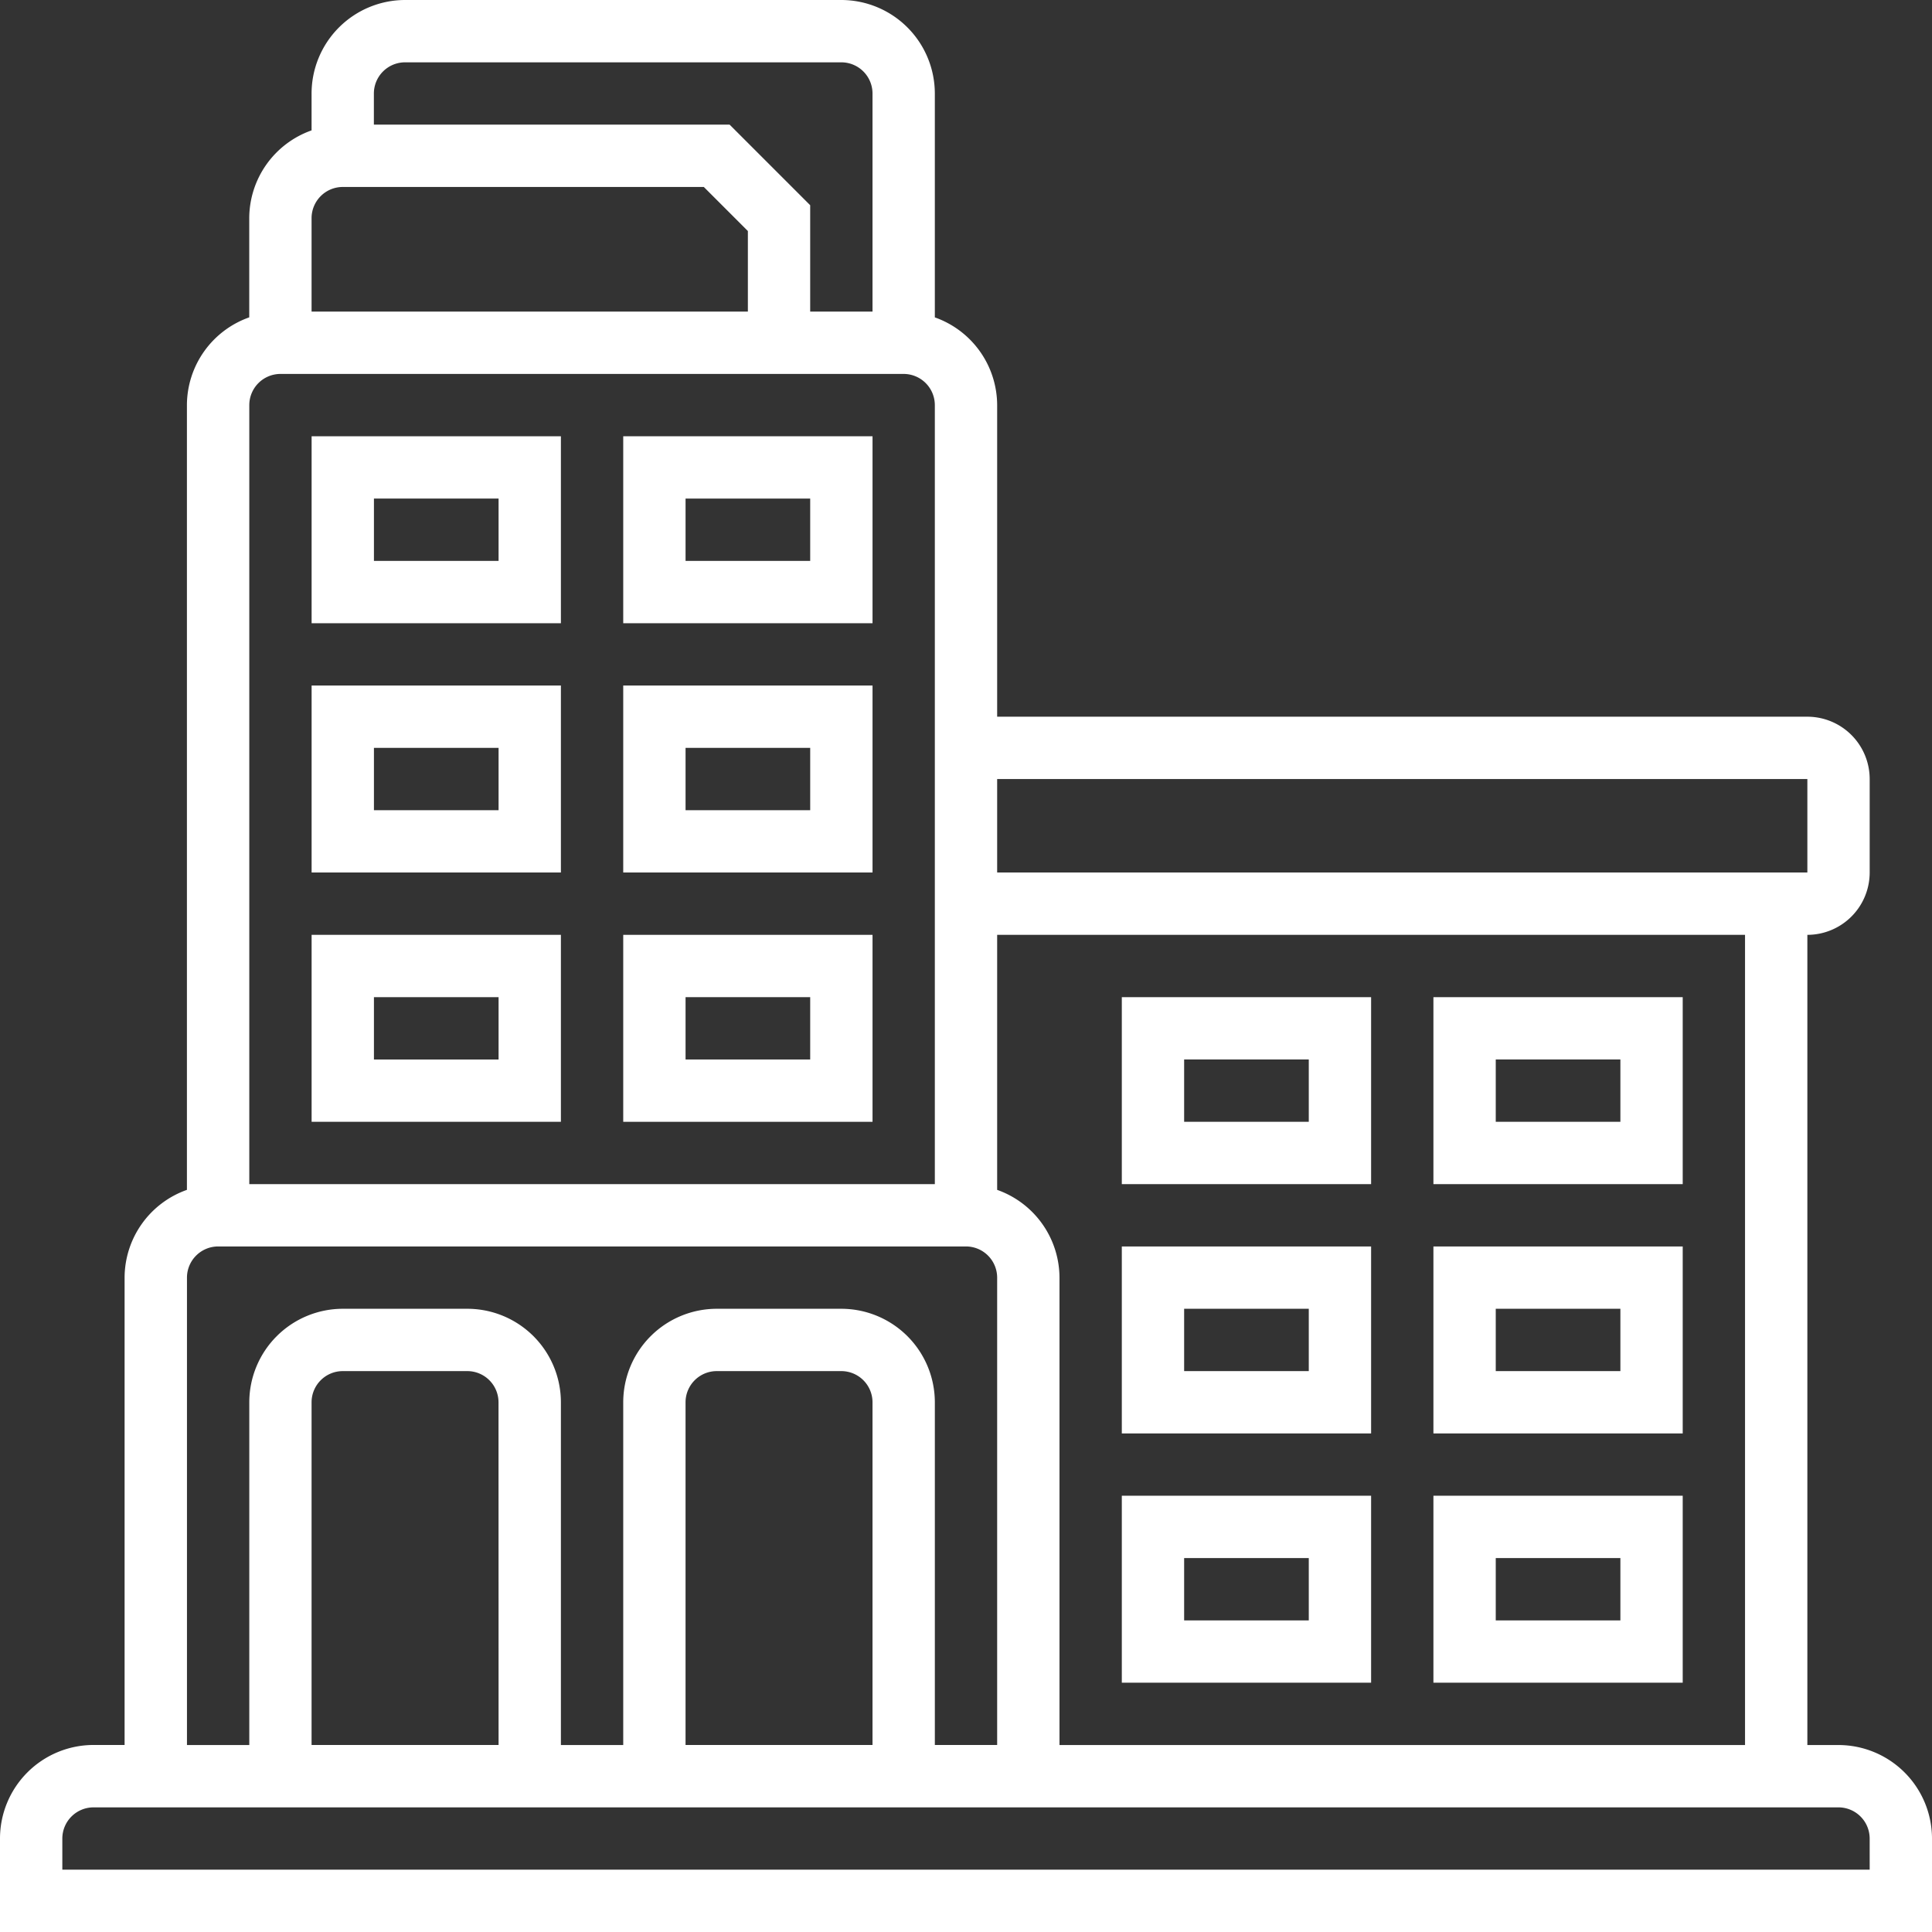
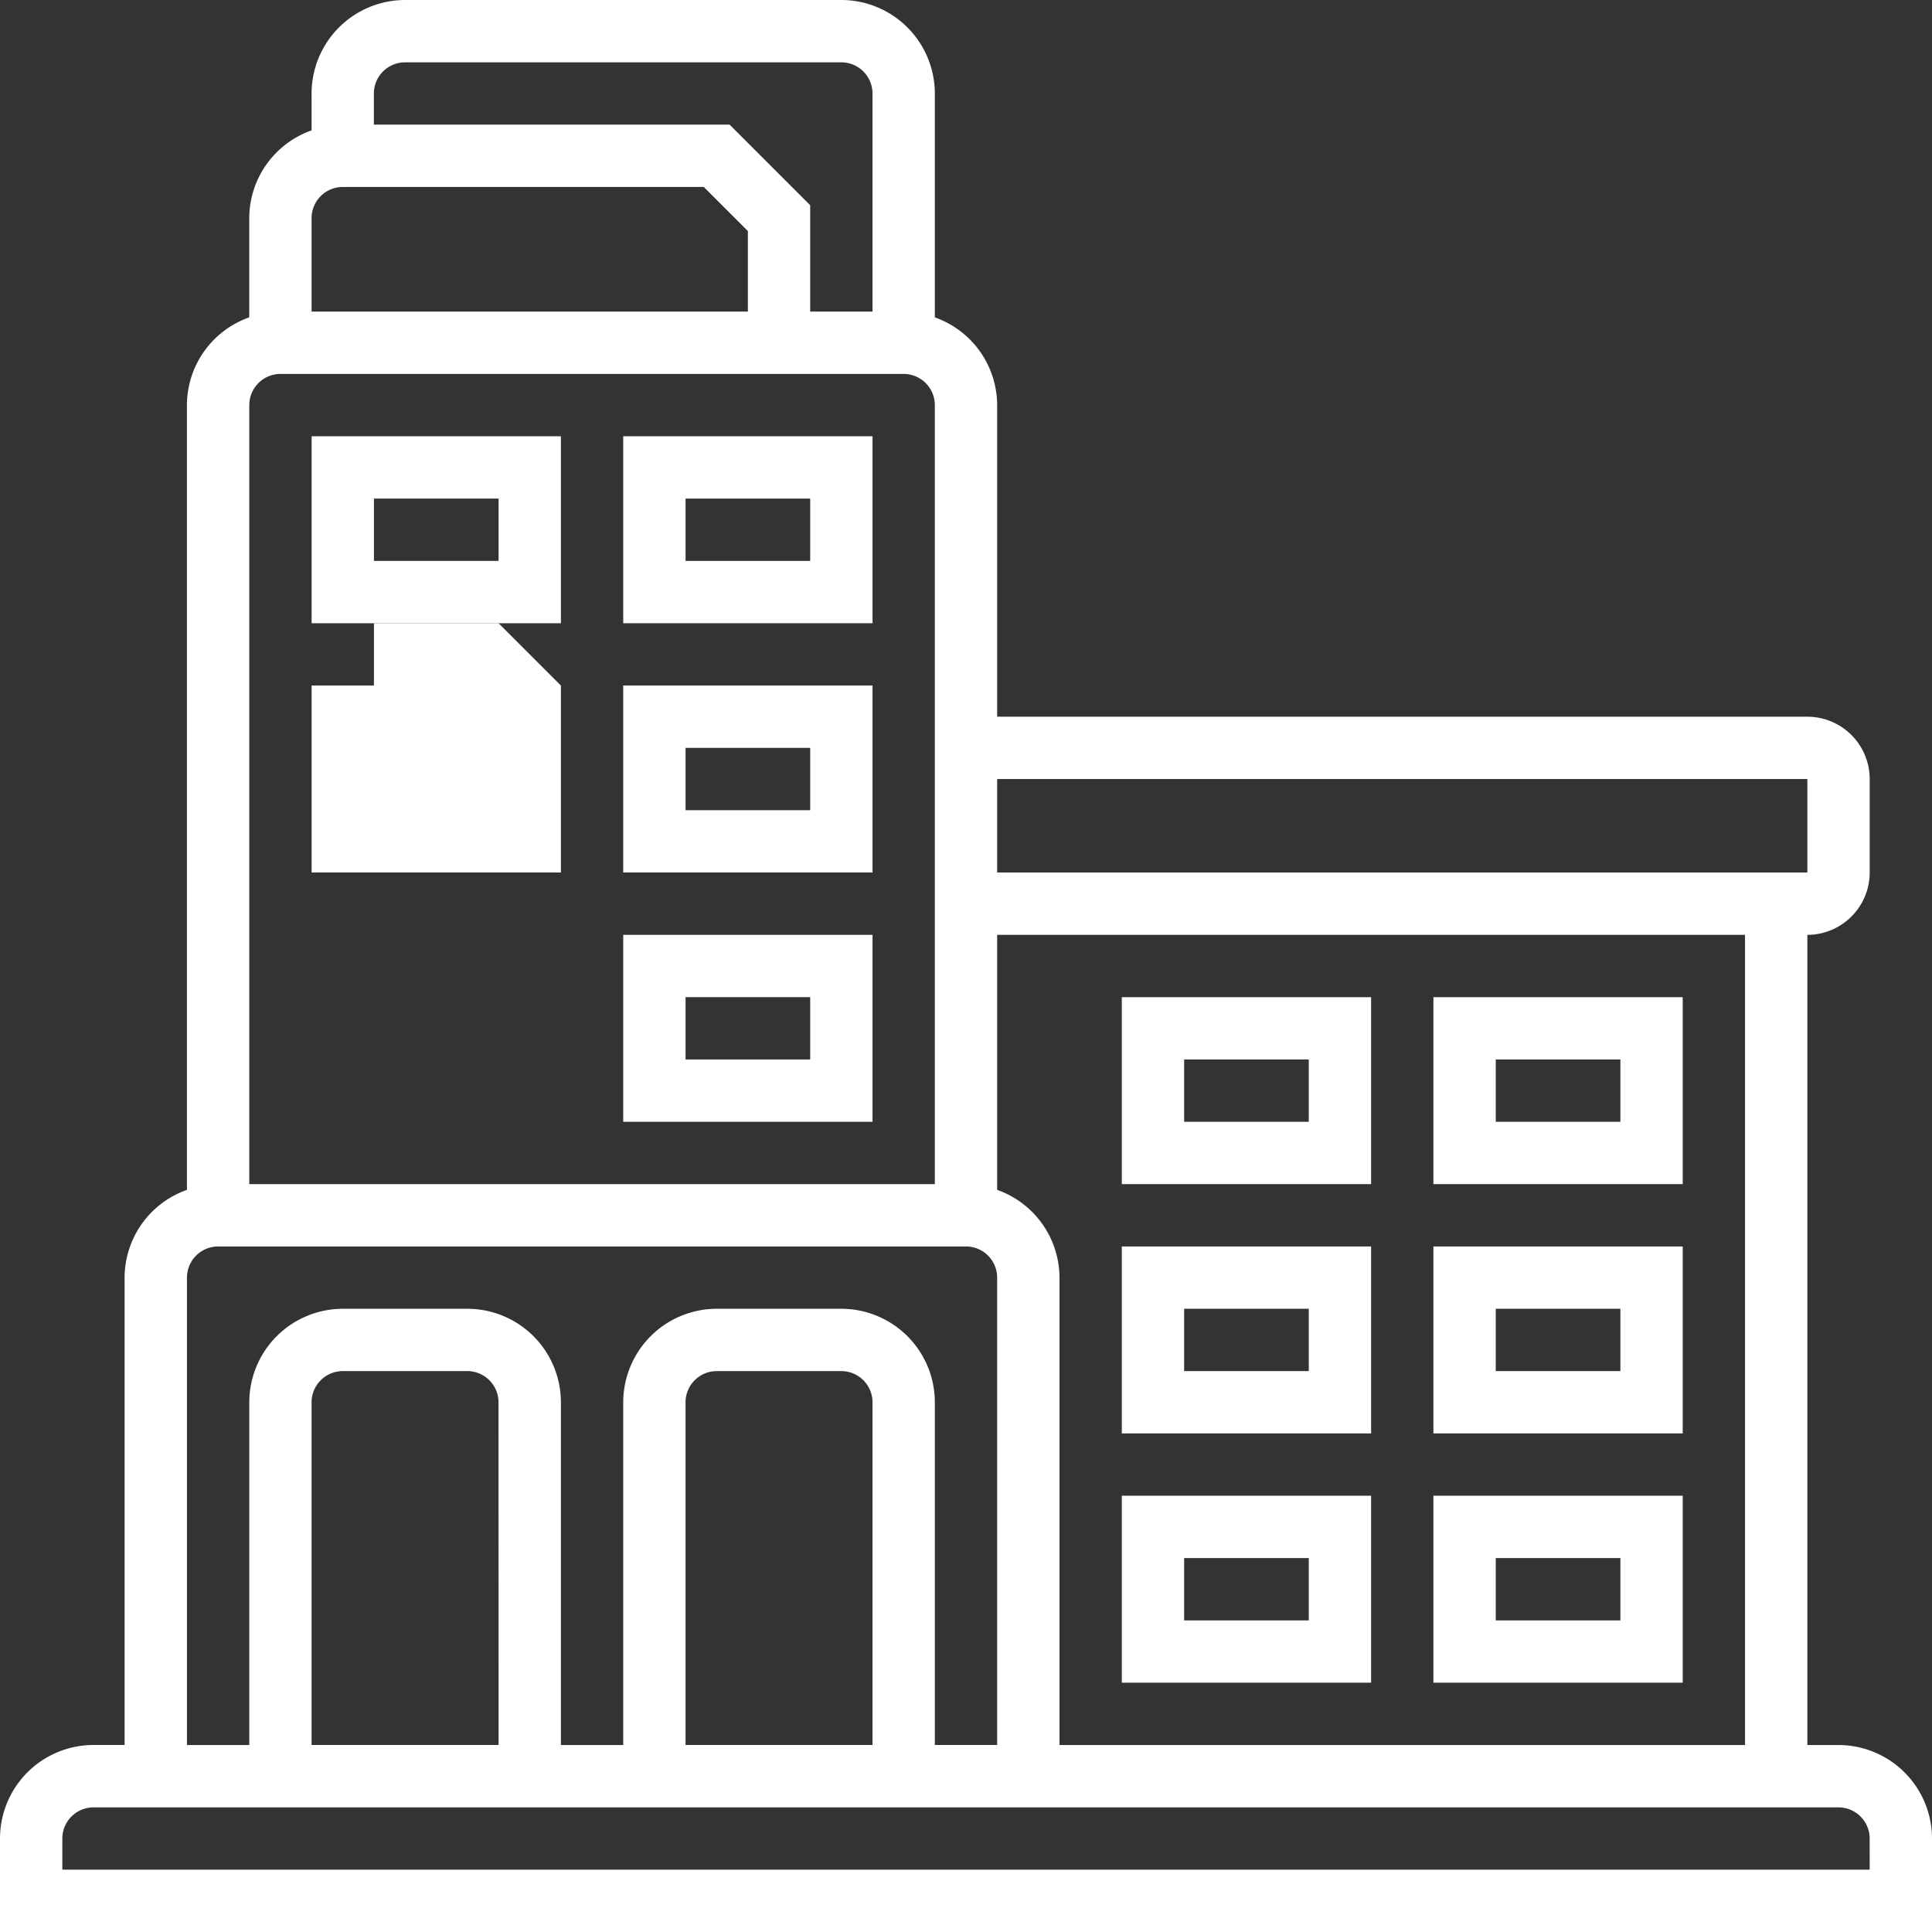
<svg xmlns="http://www.w3.org/2000/svg" id="_003-building" data-name="003-building" width="157.5" height="157.5" viewBox="0 0 157.5 157.5">
  <rect x="0" y="0" width="157.5" height="157.5" fill="#333333" stroke="none" />
  <path id="Path_37904" data-name="Path 37904" d="M149.879,142.258h-2.54V76.21a5.086,5.086,0,0,0,5.081-5.081V63.508a5.086,5.086,0,0,0-5.081-5.081H81.29v-25.4a7.611,7.611,0,0,0-5.081-7.153V7.621A7.631,7.631,0,0,0,68.589,0H33.024A7.631,7.631,0,0,0,25.4,7.621v3.008a7.611,7.611,0,0,0-5.081,7.153v8.089a7.611,7.611,0,0,0-5.081,7.153V97a7.611,7.611,0,0,0-5.081,7.153v38.1H7.621A7.631,7.631,0,0,0,0,149.879V157.5H157.5v-7.621A7.631,7.631,0,0,0,149.879,142.258Zm-7.621,0H86.371v-38.1A7.611,7.611,0,0,0,81.29,97V76.21h60.968Zm5.081-78.75v7.621H81.29V63.508ZM33.024,5.081H68.589a2.545,2.545,0,0,1,2.54,2.54V25.4H66.048V16.73l-6.569-6.569h-29V7.621A2.545,2.545,0,0,1,33.024,5.081ZM27.944,15.242H57.376l3.592,3.592V25.4H25.4V17.782A2.545,2.545,0,0,1,27.944,15.242ZM22.863,30.484H73.669a2.545,2.545,0,0,1,2.54,2.54V96.532H20.323V33.024A2.545,2.545,0,0,1,22.863,30.484Zm-7.621,73.669a2.545,2.545,0,0,1,2.54-2.54H78.75a2.545,2.545,0,0,1,2.54,2.54v38.1H76.21V114.315a7.631,7.631,0,0,0-7.621-7.621H58.428a7.631,7.631,0,0,0-7.621,7.621v27.944H45.726V114.315a7.631,7.631,0,0,0-7.621-7.621H27.944a7.631,7.631,0,0,0-7.621,7.621v27.944H15.242Zm55.887,38.1H55.887V114.315a2.545,2.545,0,0,1,2.54-2.54H68.589a2.545,2.545,0,0,1,2.54,2.54Zm-30.484,0H25.4V114.315a2.545,2.545,0,0,1,2.54-2.54H38.1a2.545,2.545,0,0,1,2.54,2.54ZM152.42,152.42H5.081v-2.54a2.545,2.545,0,0,1,2.54-2.54H149.879a2.545,2.545,0,0,1,2.54,2.54Zm0,0" fill="#fff" />
  <path id="Path_37905" data-name="Path 37905" d="M180.323,112H160v15.242h20.323Zm-5.081,10.161H165.081v-5.081h10.161Zm0,0" transform="translate(-109.193 -76.435)" fill="#fff" />
  <path id="Path_37906" data-name="Path 37906" d="M100.323,112H80v15.242h20.323Zm-5.081,10.161H85.081v-5.081H95.242Zm0,0" transform="translate(-54.597 -76.435)" fill="#fff" />
  <path id="Path_37907" data-name="Path 37907" d="M180.323,176H160v15.242h20.323Zm-5.081,10.161H165.081v-5.081h10.161Zm0,0" transform="translate(-109.193 -120.113)" fill="#fff" />
-   <path id="Path_37908" data-name="Path 37908" d="M100.323,176H80v15.242h20.323Zm-5.081,10.161H85.081v-5.081H95.242Zm0,0" transform="translate(-54.597 -120.113)" fill="#fff" />
+   <path id="Path_37908" data-name="Path 37908" d="M100.323,176H80v15.242h20.323ZH85.081v-5.081H95.242Zm0,0" transform="translate(-54.597 -120.113)" fill="#fff" />
  <path id="Path_37909" data-name="Path 37909" d="M180.323,240H160v15.242h20.323Zm-5.081,10.161H165.081v-5.081h10.161Zm0,0" transform="translate(-109.193 -163.79)" fill="#fff" />
-   <path id="Path_37910" data-name="Path 37910" d="M100.323,240H80v15.242h20.323Zm-5.081,10.161H85.081v-5.081H95.242Zm0,0" transform="translate(-54.597 -163.79)" fill="#fff" />
  <path id="Path_37911" data-name="Path 37911" d="M388.323,384H368v15.242h20.323Zm-5.081,10.161H373.081v-5.081h10.161Zm0,0" transform="translate(-251.145 -262.064)" fill="#fff" />
  <path id="Path_37912" data-name="Path 37912" d="M308.323,384H288v15.242h20.323Zm-5.081,10.161H293.081v-5.081h10.161Zm0,0" transform="translate(-196.548 -262.064)" fill="#fff" />
  <path id="Path_37913" data-name="Path 37913" d="M388.323,320H368v15.242h20.323Zm-5.081,10.161H373.081v-5.081h10.161Zm0,0" transform="translate(-251.145 -218.387)" fill="#fff" />
  <path id="Path_37914" data-name="Path 37914" d="M308.323,320H288v15.242h20.323Zm-5.081,10.161H293.081v-5.081h10.161Zm0,0" transform="translate(-196.548 -218.387)" fill="#fff" />
  <path id="Path_37915" data-name="Path 37915" d="M388.323,256H368v15.242h20.323Zm-5.081,10.161H373.081v-5.081h10.161Zm0,0" transform="translate(-251.145 -174.71)" fill="#fff" />
  <path id="Path_37916" data-name="Path 37916" d="M308.323,256H288v15.242h20.323Zm-5.081,10.161H293.081v-5.081h10.161Zm0,0" transform="translate(-196.548 -174.71)" fill="#fff" />
</svg>